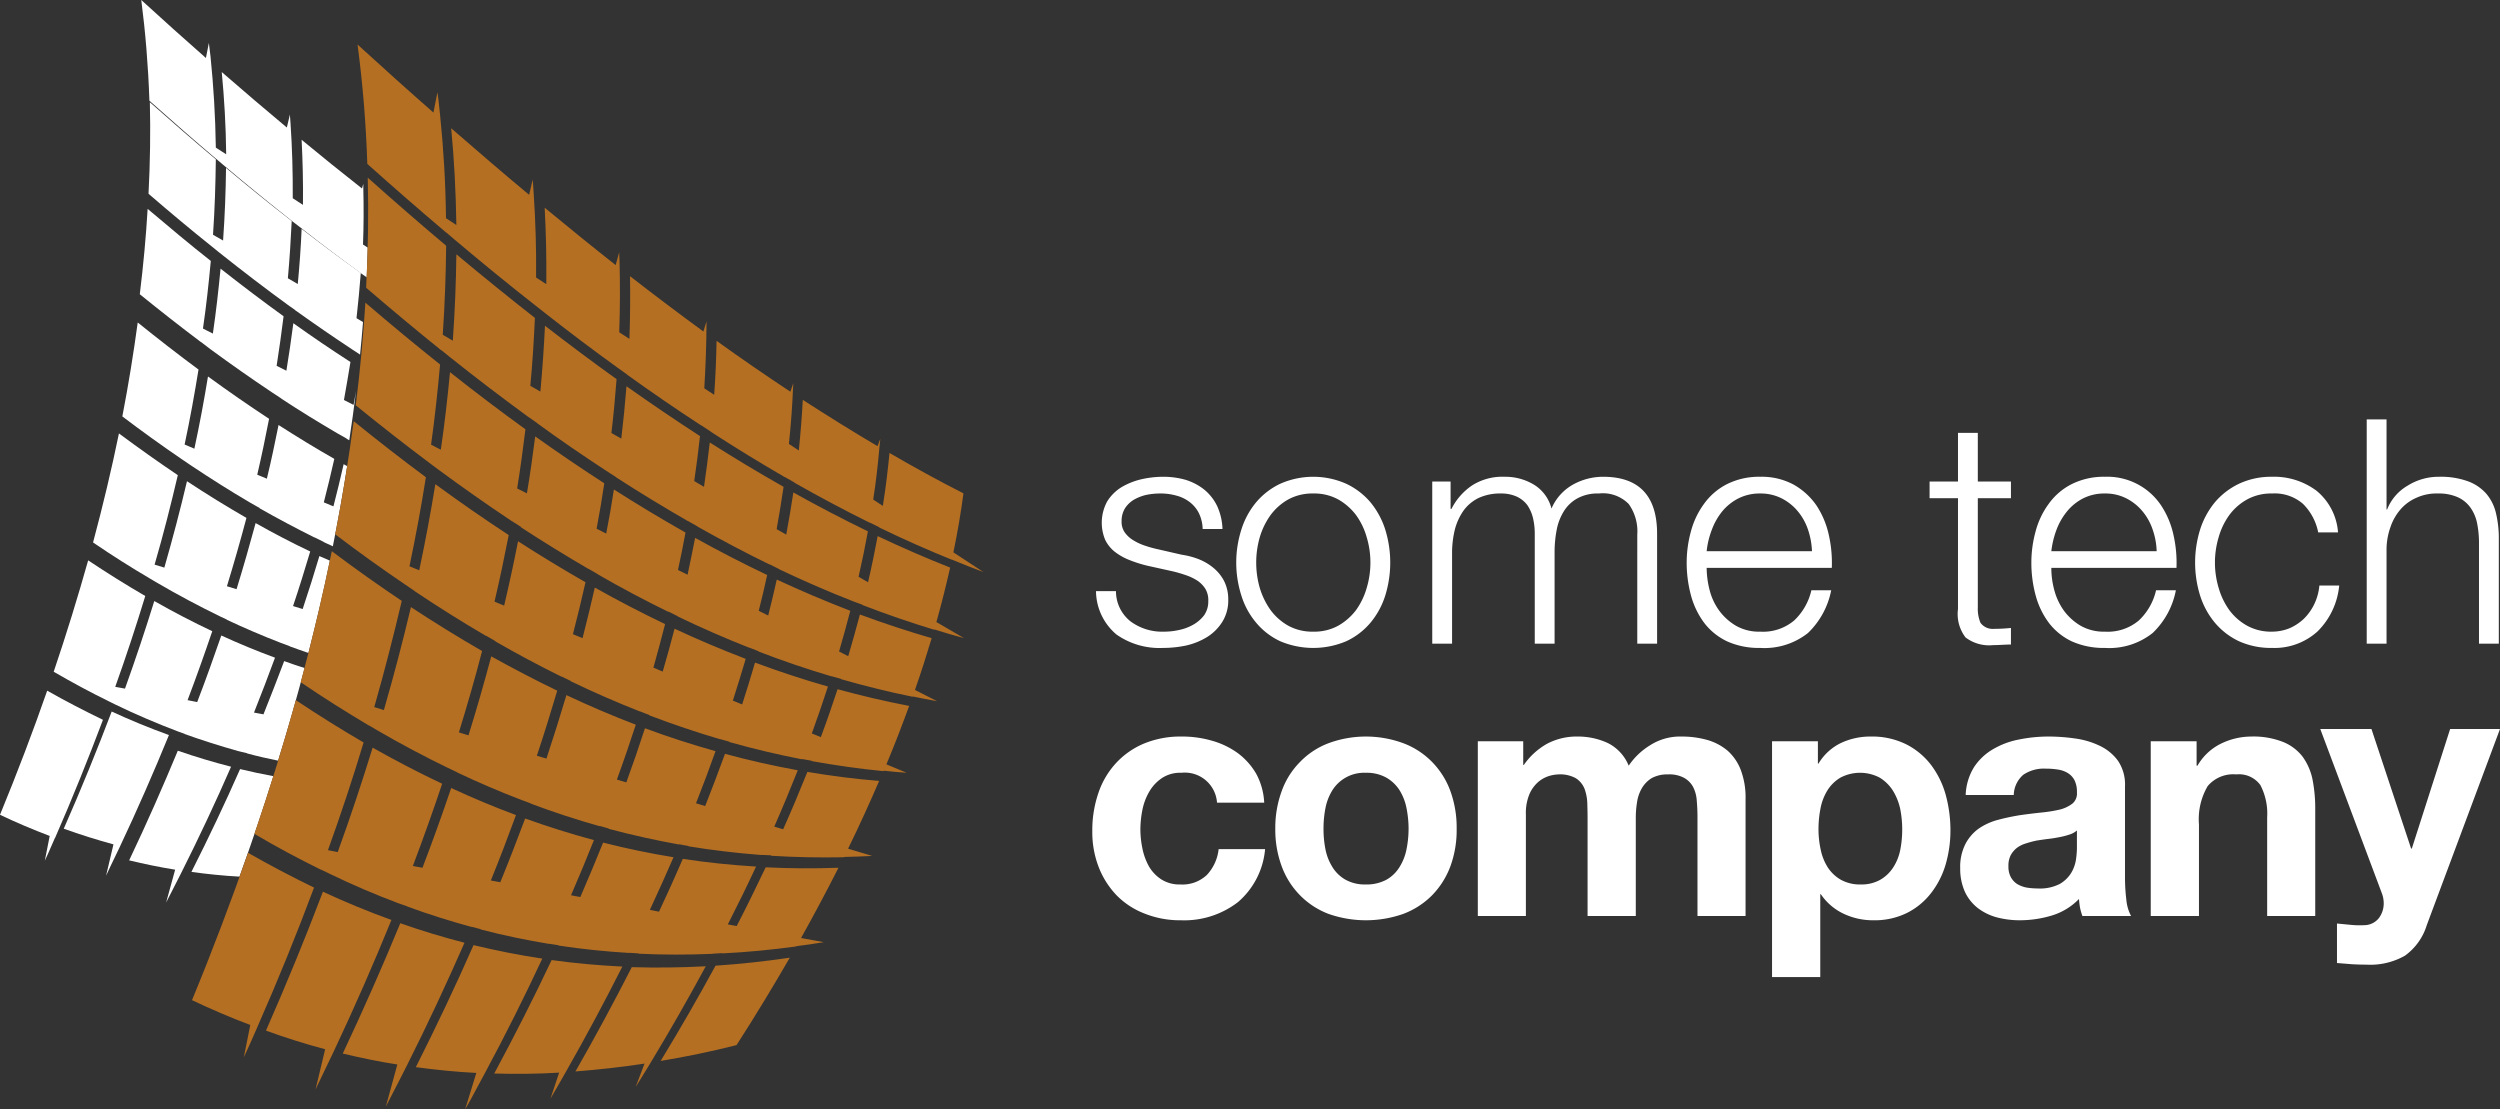
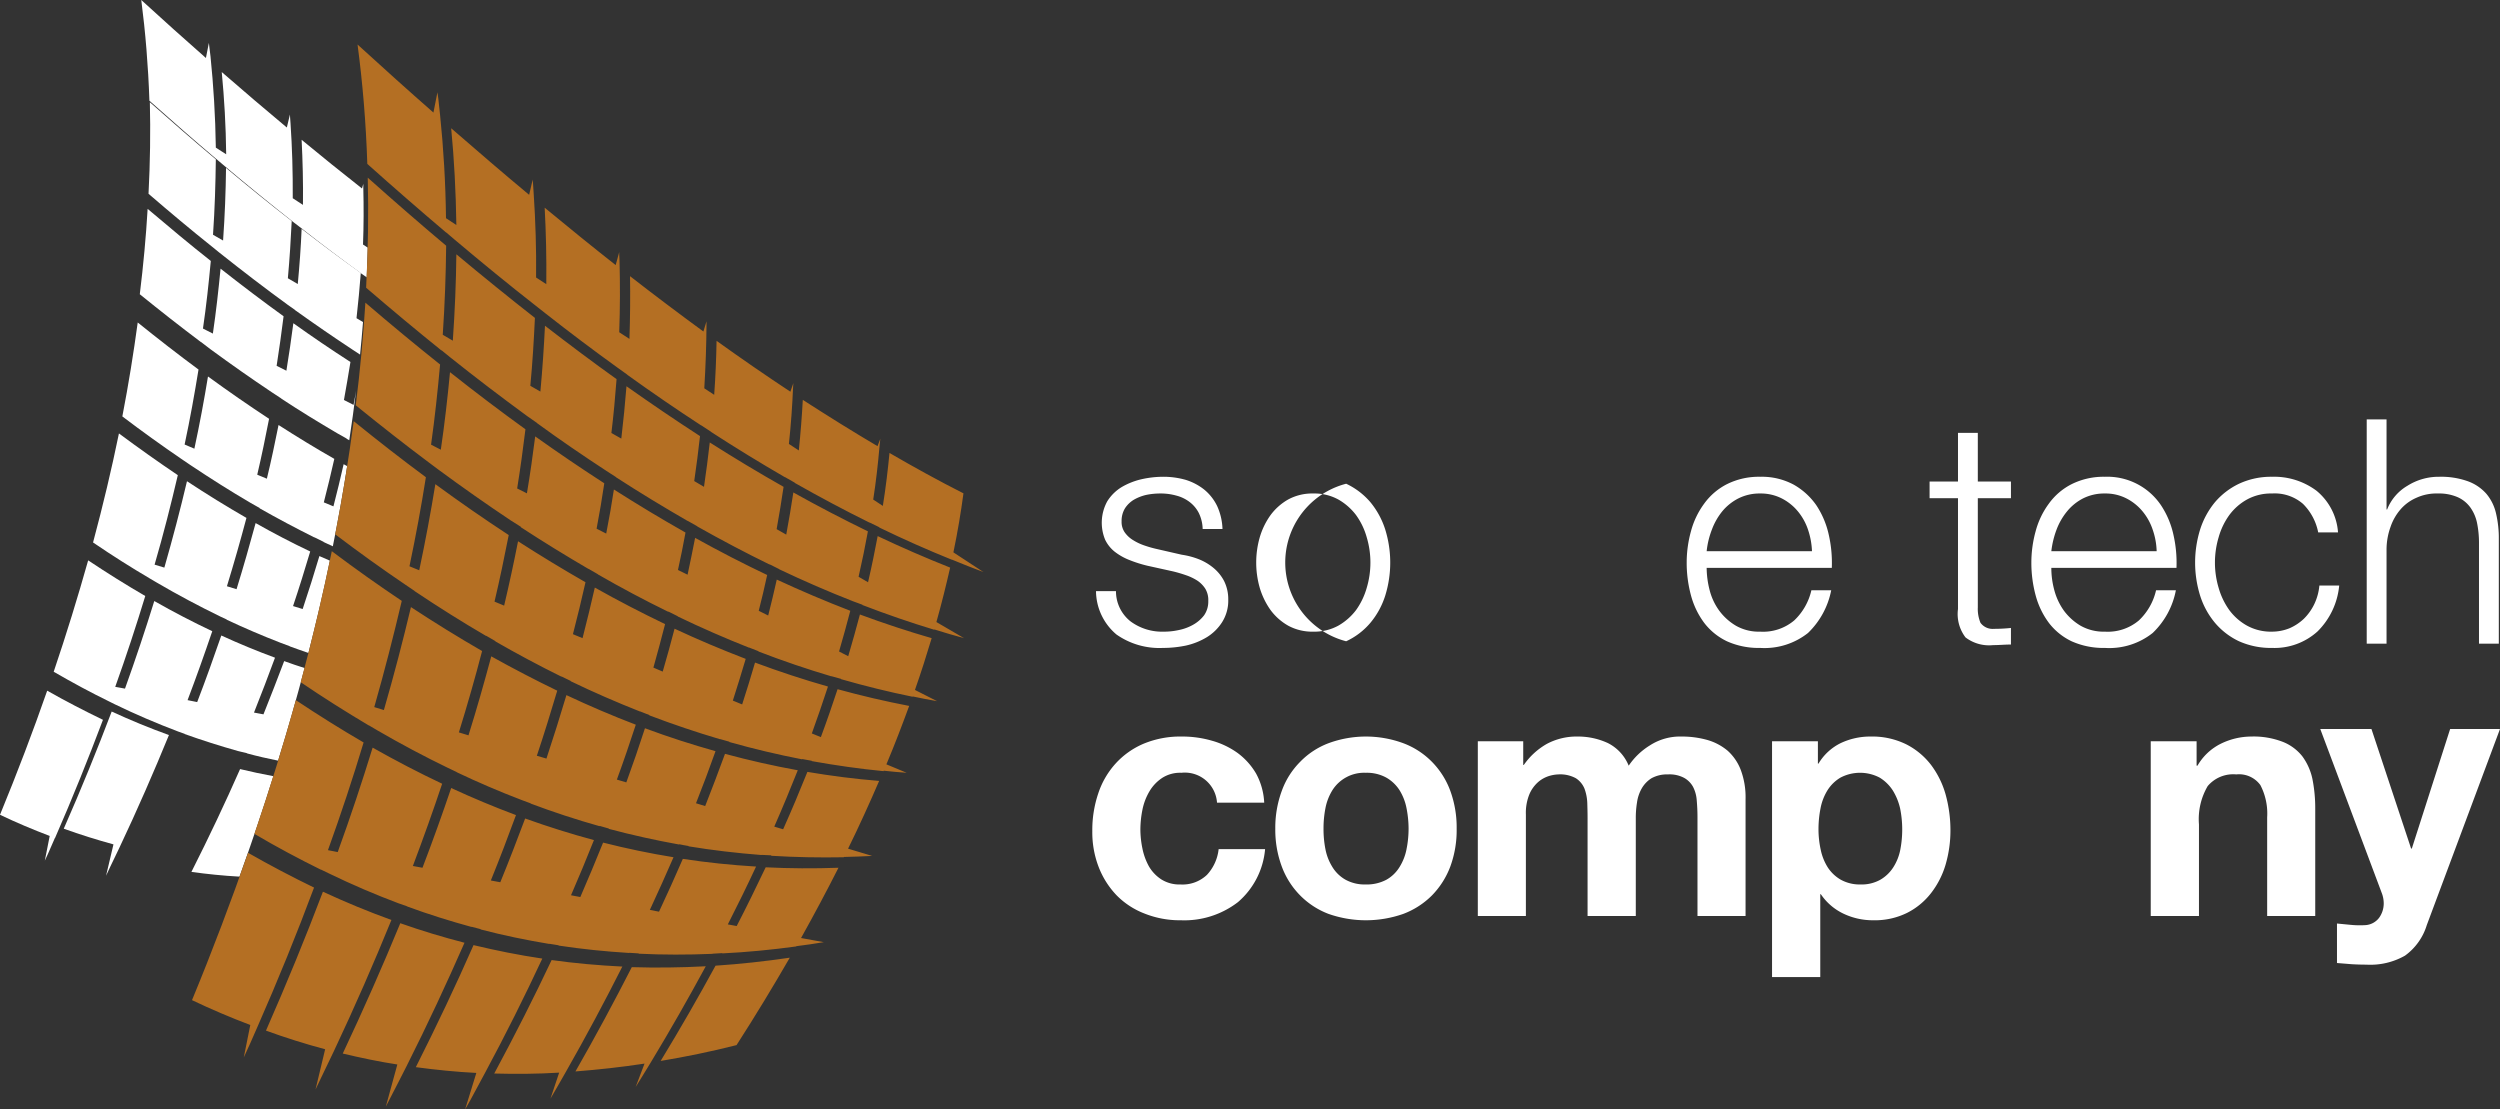
<svg xmlns="http://www.w3.org/2000/svg" id="Layer_1" data-name="Layer 1" width="169" height="75" viewBox="0 0 169 75">
  <rect x="0" y="0" width="169" height="75" fill="#333333" stroke="none" />
  <defs>
    <style>.cls-1,.cls-2{fill:#fff;}.cls-2,.cls-3{fill-rule:evenodd;}.cls-3{fill:#b46f23;}</style>
  </defs>
  <title>footerLogo</title>
  <path class="cls-1" d="M81.04,34.68a2.181,2.181,0,0,0-.63-0.75,2.504,2.504,0,0,0-.9-0.43,3.879,3.879,0,0,0-1.09-.14,4.757,4.757,0,0,0-.91.09,3.043,3.043,0,0,0-.84.32,1.841,1.841,0,0,0-.62.59,1.634,1.634,0,0,0-.23.89,1.233,1.233,0,0,0,.22.75,1.898,1.898,0,0,0,.57.52,3.596,3.596,0,0,0,.74.35,7.496,7.496,0,0,0,.75.22l1.79,0.41a5.187,5.187,0,0,1,1.14.3,3.668,3.668,0,0,1,1,.59,2.852,2.852,0,0,1,.72.89,2.755,2.755,0,0,1,.28,1.26,2.727,2.727,0,0,1-.41,1.51,3.236,3.236,0,0,1-1.03,1.02,4.698,4.698,0,0,1-1.42.57,7.652,7.652,0,0,1-1.56.16,5.046,5.046,0,0,1-3.14-.91,3.872,3.872,0,0,1-1.38-2.93h1.35a2.593,2.593,0,0,0,.99,2.05,3.59,3.59,0,0,0,2.25.69,4.521,4.521,0,0,0,1.01-.11,3.231,3.231,0,0,0,.97-0.36,2.415,2.415,0,0,0,.74-0.64,1.632,1.632,0,0,0,.28-0.97,1.49,1.49,0,0,0-.2-0.82,1.886,1.886,0,0,0-.54-0.55,3.515,3.515,0,0,0-.78-0.37,9.074,9.074,0,0,0-.89-0.26l-1.72-.38a8.754,8.754,0,0,1-1.22-.39,3.953,3.953,0,0,1-.97-0.55,2.331,2.331,0,0,1-.65-0.81,3.009,3.009,0,0,1,.14-2.6,2.966,2.966,0,0,1,.97-0.96,4.744,4.744,0,0,1,1.33-.53,6.681,6.681,0,0,1,1.46-.17,5.48,5.48,0,0,1,1.55.21,3.834,3.834,0,0,1,1.25.66,3.281,3.281,0,0,1,.87,1.11,4.018,4.018,0,0,1,.36,1.55H81.3A2.604,2.604,0,0,0,81.04,34.68Z" />
-   <path class="cls-2" d="M87.09,33.76a3.826,3.826,0,0,0-1.2,1.06,4.984,4.984,0,0,0-.73,1.5,6.212,6.212,0,0,0,0,3.42,5.102,5.102,0,0,0,.73,1.5,3.826,3.826,0,0,0,1.2,1.06,3.407,3.407,0,0,0,1.69.4,3.368,3.368,0,0,0,1.68-.4,3.976,3.976,0,0,0,1.21-1.06,4.845,4.845,0,0,0,.72-1.5,5.973,5.973,0,0,0,0-3.42,4.739,4.739,0,0,0-.72-1.5,3.976,3.976,0,0,0-1.21-1.06,3.368,3.368,0,0,0-1.68-.4A3.407,3.407,0,0,0,87.09,33.76ZM91,32.7a4.87,4.87,0,0,1,1.64,1.25,5.55,5.55,0,0,1,1,1.84,7.549,7.549,0,0,1,0,4.48,5.406,5.406,0,0,1-1,1.83A4.745,4.745,0,0,1,91,43.35a5.726,5.726,0,0,1-4.45,0,4.708,4.708,0,0,1-1.63-1.25,5.239,5.239,0,0,1-1-1.83,7.343,7.343,0,0,1,0-4.48,5.376,5.376,0,0,1,1-1.84,4.831,4.831,0,0,1,1.63-1.25A5.502,5.502,0,0,1,91,32.7Z" />
-   <path class="cls-1" d="M98.06,32.55V34.4h0.06a4.182,4.182,0,0,1,1.4-1.59,3.831,3.831,0,0,1,2.2-.58,3.75,3.75,0,0,1,1.97.53,2.651,2.651,0,0,1,1.19,1.62,3.381,3.381,0,0,1,1.45-1.62,4.194,4.194,0,0,1,2.04-.53c2.43,0,3.65,1.29,3.65,3.85v7.43h-1.34V36.14a3.173,3.173,0,0,0-.58-2.07,2.45,2.45,0,0,0-2.02-.71,2.855,2.855,0,0,0-1.45.33,2.508,2.508,0,0,0-.92.88,3.67,3.67,0,0,0-.48,1.26,7.906,7.906,0,0,0-.14,1.48v6.2h-1.34V36.08a4.592,4.592,0,0,0-.12-1.06,2.643,2.643,0,0,0-.38-0.87,1.888,1.888,0,0,0-.72-0.58,2.537,2.537,0,0,0-1.08-.21,3.445,3.445,0,0,0-1.49.3,2.74,2.74,0,0,0-1.02.85,3.963,3.963,0,0,0-.59,1.28,6.684,6.684,0,0,0-.19,1.6v6.12H96.82V32.55h1.24Z" />
+   <path class="cls-2" d="M87.09,33.76a3.826,3.826,0,0,0-1.2,1.06,4.984,4.984,0,0,0-.73,1.5,6.212,6.212,0,0,0,0,3.42,5.102,5.102,0,0,0,.73,1.5,3.826,3.826,0,0,0,1.2,1.06,3.407,3.407,0,0,0,1.69.4,3.368,3.368,0,0,0,1.68-.4,3.976,3.976,0,0,0,1.21-1.06,4.845,4.845,0,0,0,.72-1.5,5.973,5.973,0,0,0,0-3.42,4.739,4.739,0,0,0-.72-1.5,3.976,3.976,0,0,0-1.21-1.06,3.368,3.368,0,0,0-1.68-.4A3.407,3.407,0,0,0,87.09,33.76ZM91,32.7a4.87,4.87,0,0,1,1.64,1.25,5.55,5.55,0,0,1,1,1.84,7.549,7.549,0,0,1,0,4.48,5.406,5.406,0,0,1-1,1.83A4.745,4.745,0,0,1,91,43.35A5.502,5.502,0,0,1,91,32.7Z" />
  <path class="cls-2" d="M122.22,35.8a3.85,3.85,0,0,0-.69-1.24,3.439,3.439,0,0,0-1.09-.87,3.127,3.127,0,0,0-1.45-.33,3.182,3.182,0,0,0-1.47.33,3.439,3.439,0,0,0-1.09.87,4.37,4.37,0,0,0-.71,1.25,5.683,5.683,0,0,0-.35,1.45h7.12A5.161,5.161,0,0,0,122.22,35.8Zm-6.65,4.09a4.034,4.034,0,0,0,.65,1.39,3.816,3.816,0,0,0,1.13,1.02,3.14,3.14,0,0,0,1.64.4,3.258,3.258,0,0,0,2.3-.76,4.04,4.04,0,0,0,1.16-2.04h1.34a5.446,5.446,0,0,1-1.57,2.89,4.735,4.735,0,0,1-3.23,1.01,5.221,5.221,0,0,1-2.25-.45,4.23,4.23,0,0,1-1.54-1.25,5.479,5.479,0,0,1-.89-1.85,8.441,8.441,0,0,1-.29-2.22,7.972,7.972,0,0,1,.29-2.12,5.529,5.529,0,0,1,.89-1.86,4.302,4.302,0,0,1,1.54-1.32,4.818,4.818,0,0,1,2.25-.5,4.551,4.551,0,0,1,2.26.53,4.651,4.651,0,0,1,1.53,1.39,5.866,5.866,0,0,1,.84,1.98,8.581,8.581,0,0,1,.21,2.26h-8.46A6.195,6.195,0,0,0,115.57,39.89Z" />
  <path class="cls-1" d="M135.94,32.55v1.13H133.7v7.38a2.459,2.459,0,0,0,.18,1.04,1.014,1.014,0,0,0,.91.41,11.073,11.073,0,0,0,1.15-.06v1.12c-0.2,0-.4.01-0.6,0.02s-0.39.02-.6,0.02a2.63,2.63,0,0,1-1.87-.52,2.603,2.603,0,0,1-.51-1.92V33.68h-1.92V32.55h1.92V29.26h1.34v3.29h2.24Z" />
  <path class="cls-2" d="M145.52,35.8a3.85,3.85,0,0,0-.69-1.24,3.439,3.439,0,0,0-1.09-.87,3.099,3.099,0,0,0-1.45-.33,3.182,3.182,0,0,0-1.47.33,3.4,3.4,0,0,0-1.08.87,4.394,4.394,0,0,0-.72,1.25,6.135,6.135,0,0,0-.35,1.45h7.12A4.833,4.833,0,0,0,145.52,35.8Zm-6.65,4.09a4.225,4.225,0,0,0,.65,1.39,3.816,3.816,0,0,0,1.13,1.02,3.165,3.165,0,0,0,1.64.4,3.258,3.258,0,0,0,2.3-.76,4.04,4.04,0,0,0,1.16-2.04h1.34a5.38,5.38,0,0,1-1.57,2.89,4.717,4.717,0,0,1-3.23,1.01,5.253,5.253,0,0,1-2.25-.45,4.23,4.23,0,0,1-1.54-1.25,5.479,5.479,0,0,1-.89-1.85,8.441,8.441,0,0,1-.29-2.22,7.972,7.972,0,0,1,.29-2.12,5.529,5.529,0,0,1,.89-1.86,4.302,4.302,0,0,1,1.54-1.32,4.847,4.847,0,0,1,2.25-.5,4.374,4.374,0,0,1,3.79,1.92,5.866,5.866,0,0,1,.84,1.98,8.581,8.581,0,0,1,.21,2.26h-8.46A5.739,5.739,0,0,0,138.87,39.89Z" />
  <path class="cls-1" d="M155.68,34.06a2.919,2.919,0,0,0-2.09-.7,3.368,3.368,0,0,0-1.68.4,3.755,3.755,0,0,0-1.21,1.06,4.739,4.739,0,0,0-.72,1.5,5.973,5.973,0,0,0,0,3.42,4.845,4.845,0,0,0,.72,1.5,3.755,3.755,0,0,0,1.21,1.06,3.368,3.368,0,0,0,1.68.4,3.178,3.178,0,0,0,1.18-.23,3.35,3.35,0,0,0,.98-0.65,3.541,3.541,0,0,0,.7-0.99,3.673,3.673,0,0,0,.34-1.25h1.34a5.016,5.016,0,0,1-1.47,3.11,4.338,4.338,0,0,1-3.07,1.11,5.255,5.255,0,0,1-2.23-.45,4.802,4.802,0,0,1-1.63-1.25,5.406,5.406,0,0,1-1-1.83,7.549,7.549,0,0,1,0-4.48,5.55,5.55,0,0,1,1-1.84,4.931,4.931,0,0,1,1.63-1.25,5.111,5.111,0,0,1,2.23-.47,4.775,4.775,0,0,1,3,.94,4.006,4.006,0,0,1,1.46,2.82h-1.34A3.711,3.711,0,0,0,155.68,34.06Z" />
  <path class="cls-1" d="M161.33,28.35v6.09h0.04a3.214,3.214,0,0,1,1.37-1.6,3.953,3.953,0,0,1,2.15-.61,5.395,5.395,0,0,1,1.93.3,3.067,3.067,0,0,1,1.25.84,3.143,3.143,0,0,1,.66,1.33,7.304,7.304,0,0,1,.19,1.76v7.05h-1.34V36.67a6.764,6.764,0,0,0-.13-1.31,2.766,2.766,0,0,0-.45-1.05,2.132,2.132,0,0,0-.86-0.7,3.161,3.161,0,0,0-1.35-.25,3.249,3.249,0,0,0-1.44.29,2.992,2.992,0,0,0-1.07.78,3.561,3.561,0,0,0-.68,1.19,4.541,4.541,0,0,0-.27,1.5v6.39h-1.34V28.35h1.34Z" />
  <path class="cls-1" d="M79.86,52.24a2.234,2.234,0,0,0-1.3.35,2.771,2.771,0,0,0-.86.91,3.974,3.974,0,0,0-.47,1.23,6.935,6.935,0,0,0-.14,1.34,6.461,6.461,0,0,0,.14,1.3,4.185,4.185,0,0,0,.44,1.2,2.618,2.618,0,0,0,.84.88,2.297,2.297,0,0,0,1.29.34,2.396,2.396,0,0,0,1.79-.65,3.029,3.029,0,0,0,.79-1.74h3.14a5.318,5.318,0,0,1-1.83,3.58,5.942,5.942,0,0,1-3.87,1.23,6.424,6.424,0,0,1-2.44-.45,5.311,5.311,0,0,1-1.9-1.24,5.768,5.768,0,0,1-1.21-1.91,6.512,6.512,0,0,1-.43-2.42,7.748,7.748,0,0,1,.4-2.55,5.624,5.624,0,0,1,1.18-2.03,5.411,5.411,0,0,1,1.9-1.34,6.473,6.473,0,0,1,2.57-.48,7.213,7.213,0,0,1,2.03.28,5.488,5.488,0,0,1,1.74.83,4.63,4.63,0,0,1,1.25,1.39,4.533,4.533,0,0,1,.55,1.97H82.27A2.18,2.18,0,0,0,79.86,52.24Z" />
  <path class="cls-2" d="M89.6,57.41a3.542,3.542,0,0,0,.47,1.2,2.447,2.447,0,0,0,.89.86,2.696,2.696,0,0,0,1.37.32,2.828,2.828,0,0,0,1.39-.32,2.447,2.447,0,0,0,.89-0.86,3.542,3.542,0,0,0,.47-1.2,7.046,7.046,0,0,0,.14-1.39,7.202,7.202,0,0,0-.14-1.39,3.596,3.596,0,0,0-.47-1.21,2.592,2.592,0,0,0-.89-0.85,2.724,2.724,0,0,0-1.39-.33,2.539,2.539,0,0,0-2.26,1.18,3.596,3.596,0,0,0-.47,1.21,7.192,7.192,0,0,0-.13,1.39A7.047,7.047,0,0,0,89.6,57.41Zm-2.95-3.95a5.341,5.341,0,0,1,1.24-1.96,5.262,5.262,0,0,1,1.92-1.26,7.309,7.309,0,0,1,5.05,0A5.342,5.342,0,0,1,96.8,51.5a5.474,5.474,0,0,1,1.24,1.96,7.2,7.2,0,0,1,.43,2.56,7.124,7.124,0,0,1-.43,2.56,5.611,5.611,0,0,1-1.24,1.95,5.452,5.452,0,0,1-1.94,1.25,7.628,7.628,0,0,1-5.05,0,5.37,5.37,0,0,1-1.92-1.25,5.47,5.47,0,0,1-1.24-1.95,7.121,7.121,0,0,1-.44-2.56A7.2,7.2,0,0,1,86.65,53.46Z" />
  <path class="cls-1" d="M102.97,50.11v1.6h0.04a4.749,4.749,0,0,1,1.55-1.42,4.266,4.266,0,0,1,2.08-.5,4.803,4.803,0,0,1,2.05.44,2.951,2.951,0,0,1,1.41,1.53,4.703,4.703,0,0,1,1.43-1.37,3.76,3.76,0,0,1,2.14-.6,6.369,6.369,0,0,1,1.74.23,3.725,3.725,0,0,1,1.38.73,3.348,3.348,0,0,1,.89,1.31,5.264,5.264,0,0,1,.32,1.96v7.9h-3.25V55.23c0-.4-0.02-0.77-0.05-1.12a2.355,2.355,0,0,0-.25-0.92,1.555,1.555,0,0,0-.61-0.61,2.104,2.104,0,0,0-1.09-.23,2.17,2.17,0,0,0-1.11.26,1.979,1.979,0,0,0-.66.69,2.655,2.655,0,0,0-.32.96,6.465,6.465,0,0,0-.08,1.08v6.58h-3.26V55.3c0-.36-0.01-0.7-0.02-1.04a3.144,3.144,0,0,0-.19-0.95,1.518,1.518,0,0,0-.58-0.7,2.196,2.196,0,0,0-1.18-.26,2.441,2.441,0,0,0-.61.1,2.082,2.082,0,0,0-.73.39,2.315,2.315,0,0,0-.61.82,3.311,3.311,0,0,0-.25,1.4v6.86H99.9V50.11h3.07Z" />
  <path class="cls-2" d="M127.11,59.47a2.563,2.563,0,0,0,.87-0.83,3.396,3.396,0,0,0,.48-1.2,7.224,7.224,0,0,0-.01-2.78,3.974,3.974,0,0,0-.5-1.23,2.78,2.78,0,0,0-.88-0.86,2.845,2.845,0,0,0-2.66,0,2.62,2.62,0,0,0-.87.85,3.596,3.596,0,0,0-.47,1.21,7.353,7.353,0,0,0-.14,1.42,6.502,6.502,0,0,0,.15,1.39,3.594,3.594,0,0,0,.48,1.2,2.594,2.594,0,0,0,.88.83,2.645,2.645,0,0,0,1.33.32A2.58,2.58,0,0,0,127.11,59.47Zm-4.22-9.36v1.51h0.04a3.584,3.584,0,0,1,1.51-1.39,4.668,4.668,0,0,1,2.02-.44,5.193,5.193,0,0,1,2.41.53,4.918,4.918,0,0,1,1.67,1.39,6.049,6.049,0,0,1,.99,2.02,9.102,9.102,0,0,1,.32,2.41,8.209,8.209,0,0,1-.32,2.28,5.817,5.817,0,0,1-.98,1.94,4.763,4.763,0,0,1-1.63,1.35,4.916,4.916,0,0,1-2.28.5,4.609,4.609,0,0,1-2.03-.45,3.828,3.828,0,0,1-1.52-1.31h-0.04v5.6h-3.26V50.11h3.1Z" />
-   <path class="cls-2" d="M139.88,56.42a4.554,4.554,0,0,1-.66.17q-0.36.075-.75,0.12c-0.26.03-.52,0.07-0.78,0.11a6.377,6.377,0,0,0-.72.19,1.986,1.986,0,0,0-.62.3,1.657,1.657,0,0,0-.42.49,1.557,1.557,0,0,0-.16.76,1.487,1.487,0,0,0,.16.73,1.3,1.3,0,0,0,.43.47A2.028,2.028,0,0,0,137,60a4.772,4.772,0,0,0,.76.06,2.927,2.927,0,0,0,1.49-.31,2.213,2.213,0,0,0,.78-0.77,2.478,2.478,0,0,0,.31-0.9,5.866,5.866,0,0,0,.06-0.73V56.14A1.365,1.365,0,0,1,139.88,56.42Zm-6.43-4.57a3.832,3.832,0,0,1,1.29-1.21,5.465,5.465,0,0,1,1.75-.65,9.951,9.951,0,0,1,1.96-.2,12.342,12.342,0,0,1,1.81.13,5.503,5.503,0,0,1,1.67.49,3.239,3.239,0,0,1,1.24,1.01,2.86,2.86,0,0,1,.48,1.73v6.14a12.587,12.587,0,0,0,.09,1.53,2.885,2.885,0,0,0,.32,1.1h-3.29a3.925,3.925,0,0,1-.16-0.56,5.596,5.596,0,0,1-.07-0.59,4.284,4.284,0,0,1-1.84,1.12,7.481,7.481,0,0,1-2.16.32,6.081,6.081,0,0,1-1.57-.2,3.716,3.716,0,0,1-1.29-.64,3.016,3.016,0,0,1-.86-1.1,3.789,3.789,0,0,1-.31-1.57,3.402,3.402,0,0,1,.36-1.66,2.969,2.969,0,0,1,.91-1.04,4.207,4.207,0,0,1,1.29-.58c0.48-.13.97-0.23,1.45-0.31,0.49-.07.97-0.13,1.45-0.18a9.813,9.813,0,0,0,1.26-.2,2.348,2.348,0,0,0,.87-0.41,0.891,0.891,0,0,0,.3-0.76,1.741,1.741,0,0,0-.17-0.83,1.252,1.252,0,0,0-.46-0.48,1.774,1.774,0,0,0-.67-0.23,5.134,5.134,0,0,0-.81-0.06,2.485,2.485,0,0,0-1.51.41,1.866,1.866,0,0,0-.65,1.37h-3.25A3.835,3.835,0,0,1,133.45,51.85Z" />
  <path class="cls-1" d="M148.49,50.11v1.65h0.06a3.735,3.735,0,0,1,1.61-1.5,4.701,4.701,0,0,1,2.02-.47,5.457,5.457,0,0,1,2.14.36,3.161,3.161,0,0,1,1.32.98,3.971,3.971,0,0,1,.68,1.53,10.14,10.14,0,0,1,.19,2v7.26h-3.25V55.25a4.162,4.162,0,0,0-.46-2.18,1.786,1.786,0,0,0-1.63-.72,2.255,2.255,0,0,0-1.93.79,4.415,4.415,0,0,0-.59,2.59v6.19h-3.26V50.11h3.1Z" />
  <path class="cls-1" d="M162.58,64.6a4.732,4.732,0,0,1-2.61.61c-0.34,0-.67-0.01-1-0.03l-0.99-.08V62.43l0.93,0.09a6.312,6.312,0,0,0,.97.02,1.261,1.261,0,0,0,.95-0.5,1.664,1.664,0,0,0,.31-0.96,1.976,1.976,0,0,0-.14-0.73l-4.15-11.07h3.46l2.68,8.08h0.05l2.59-8.08H169l-4.95,13.26A3.976,3.976,0,0,1,162.58,64.6Z" />
  <path class="cls-1" d="M12.27,31.03l0.62,0.42c1.35,0.9,2.69,1.75,4.04,2.54l0.62,0.35v0.02c1.23,0.7,2.46,1.35,3.7,1.97V36.32l0.63,0.31-0.01.01,0.63,0.29q0.555-2.76.97-5.42l-0.24-.13c-0.21.94-.44,1.88-0.69,2.85l-0.65-.27c0.26-1,.49-1.98.71-2.94-1.26-.72-2.51-1.48-3.77-2.29-0.24,1.19-.49,2.4-0.79,3.63l-0.65-.27c0.3-1.28.56-2.54,0.8-3.78q-2.055-1.35-4.13-2.86c-0.26,1.59-.56,3.21-0.92,4.88l-0.66-.28c0.37-1.73.67-3.41,0.94-5.07-1.37-1.01-2.73-2.07-4.11-3.18-0.28,2.06-.62,4.18-1.04,6.35,1.33,1.01,2.67,1.97,4,2.88h0Z" />
  <path class="cls-1" d="M18.48,52.47q-1.125-.21-2.25-0.48-1.5,3.405-3.29,6.95c1.07,0.15,2.16.26,3.25,0.32Q17.435,55.81,18.48,52.47Z" />
  <path class="cls-1" d="M13.59,23.12l0.64,0.49q2.085,1.53,4.15,2.91l0.64,0.42v0.01c1.26,0.83,2.52,1.6,3.78,2.34l0.64,0.36-0.01.01,0.18,0.1c0.17-1.13.33-2.25,0.46-3.35-0.06.32-.1,0.63-0.17,0.96l-0.65-.33c0.16-.87.3-1.72,0.44-2.57-1.29-.83-2.57-1.7-3.86-2.62-0.14,1.06-.29,2.12-0.47,3.21l-0.66-.33c0.18-1.14.33-2.25,0.47-3.35q-2.115-1.53-4.26-3.22c-0.14,1.44-.3,2.89-0.52,4.39l-0.67-.34c0.23-1.56.39-3.08,0.53-4.57-1.42-1.12-2.84-2.31-4.27-3.52q-0.165,2.805-.53,5.77c1.39,1.13,2.76,2.2,4.14,3.24V23.12Z" />
  <path class="cls-1" d="M14.6,10.73l0.58,0.49q2.37,1.995,4.71,3.84l0.55,0.42c1.34,1.06,2.68,2.06,4.01,3.03l0.34,0.24c0.03-.68.05-1.35,0.07-2.01l-0.32-.21c0.05-1.31.05-2.58,0.02-3.82V12.43l-0.09.31q-2.025-1.59-4.08-3.29c0.07,1.42.11,2.88,0.09,4.4l-0.69-.45c0.01-1.75-.04-3.44-0.15-5.06l-0.03-.41L19.6,7.74l-0.21.88q-2.175-1.815-4.4-3.75c0.17,1.78.28,3.63,0.3,5.56l-0.7-.45c-0.03-2.15-.16-4.21-0.36-6.17l-0.06-.49L14.12,2.9l-0.2,1.02C12.47,2.65,11.02,1.34,9.55,0c0.28,2.17.47,4.44,0.55,6.81C11.61,8.15,13.11,9.47,14.6,10.73Z" />
  <path class="cls-1" d="M23.82,23.63l0.52,0.34c0.08-.74.14-1.47,0.2-2.2l-0.44-.26c0.12-1.04.21-2.06,0.29-3.06q-1.995-1.425-4-2.98c-0.05,1.22-.14,2.46-0.26,3.73l-0.67-.39c0.12-1.32.2-2.61,0.26-3.87q-2.205-1.71-4.44-3.59c-0.02,1.6-.08,3.23-0.2,4.91l-0.68-.39c0.12-1.75.17-3.44,0.19-5.1-1.48-1.24-2.96-2.53-4.46-3.86,0.05,1.99.02,4.06-.09,6.19,1.44,1.24,2.87,2.44,4.3,3.58l0.48,0.39c1.56,1.24,3.11,2.43,4.65,3.55l0.47,0.33v0.01Q21.89,22.355,23.82,23.63Z" />
  <path class="cls-1" d="M10.17,39.13l0.39,0.23c1.45,0.85,2.9,1.62,4.36,2.33l0.41,0.19-0.01.01c1.21,0.57,2.43,1.09,3.64,1.56l0.62,0.23v0.01c0.42,0.16.85,0.3,1.27,0.45,0.54-2.12,1.03-4.2,1.45-6.24-0.24-.1-0.47-0.2-0.71-0.31-0.35,1.17-.72,2.36-1.13,3.58l-0.65-.2c0.42-1.25.8-2.48,1.16-3.69q-1.86-.885-3.69-1.92c-0.4,1.47-.82,2.95-1.29,4.47l-0.65-.2q0.72-2.355,1.32-4.62-2.01-1.155-4.02-2.48c-0.45,1.91-.96,3.85-1.53,5.84l-0.66-.2c0.6-2.06,1.11-4.08,1.57-6.05q-1.98-1.335-3.98-2.82-0.735,3.585-1.75,7.37c1.29,0.88,2.59,1.7,3.88,2.46h0Z" />
-   <path class="cls-1" d="M12.02,50.75c-1,2.41-2.09,4.89-3.29,7.41,1.03,0.25,2.06.46,3.11,0.63l-0.61,2.22,0.24-.47,0.77-1.51q1.845-3.675,3.38-7.2Q13.805,51.365,12.02,50.75Z" />
  <path class="cls-1" d="M7.55,48.1c-0.98,2.58-2.05,5.22-3.24,7.92,1.11,0.4,2.23.75,3.36,1.06L7.17,59.2l0.27-.58,0.62-1.29c1.23-2.6,2.34-5.15,3.36-7.64Q9.47,48.985,7.55,48.1Z" />
  <path class="cls-1" d="M3.19,46.69Q1.765,50.785,0,55.08c1.11,0.53,2.23,1,3.36,1.43L3.03,58.18l0.23-.5,0.45-1.03H3.72c1.19-2.72,2.26-5.39,3.24-7.99C5.7,48.05,4.44,47.4,3.19,46.69Z" />
  <path class="cls-1" d="M7.42,47.44L7.74,47.6c1.42,0.69,2.85,1.3,4.3,1.85l0.45,0.16-0.01.01c1.2,0.43,2.4.81,3.61,1.15l0.62,0.15-0.01.01c0.7,0.19,1.4.35,2.1,0.49,0.66-2.12,1.25-4.21,1.79-6.26-0.46-.15-0.93-0.3-1.38-0.47-0.45,1.19-.91,2.38-1.4,3.6l-0.64-.12c0.5-1.25.97-2.49,1.42-3.71q-1.83-.675-3.63-1.5c-0.51,1.47-1.04,2.97-1.63,4.5l-0.65-.13c0.6-1.58,1.15-3.13,1.67-4.66-1.31-.62-2.62-1.3-3.92-2.04q-0.9,2.91-1.98,5.92l-0.66-.12c0.75-2.09,1.42-4.14,2.03-6.14q-1.935-1.125-3.86-2.41c-0.69,2.45-1.46,4.96-2.33,7.53,1.26,0.73,2.52,1.41,3.79,2.03h0Z" />
  <path class="cls-3" d="M30.16,15.72V15.71l0.55,0.47c1.85,1.56,3.68,3.06,5.51,4.49l0.66,0.52h0q2.445,1.92,4.86,3.66l0.67,0.48v0.01q2.505,1.8,4.99,3.42V28.75l0.67,0.44V29.2q2.505,1.62,4.99,3.06V32.25l0.67,0.38-0.01.01q2.535,1.44,5.06,2.69V35.32l0.66,0.32v0.02q2.445,1.185,4.91,2.18V37.83c0.71,0.29,1.42.58,2.13,0.84l-2.03-1.33c0.29-1.39.51-2.72,0.68-3.99-1.66-.84-3.33-1.76-5-2.73-0.11,1.15-.25,2.34-0.45,3.58l-0.65-.43c0.19-1.22.32-2.39,0.42-3.53l0.06-.58-0.19.5c-1.68-.99-3.36-2.04-5.05-3.13q-0.09,1.665-.27,3.42l-0.67-.44c0.14-1.31.23-2.57,0.28-3.8l0.02-.31-0.2.58c-1.65-1.09-3.32-2.24-4.99-3.44-0.02,1.18-.07,2.4-0.16,3.65l-0.67-.44q0.135-2.22.15-4.29V21.72l-0.21.69c-1.64-1.2-3.3-2.45-4.96-3.74,0.02,1.37.01,2.78-.04,4.24l-0.69-.45c0.06-1.66.06-3.27,0.02-4.82l-0.02-.45V17.04l-0.24.88c-1.59-1.25-3.19-2.55-4.8-3.88,0.09,1.67.13,3.39,0.11,5.17l-0.69-.45c0.02-1.95-.04-3.82-0.16-5.63l-0.05-.75-0.02-.24-0.24,1.03c-1.74-1.45-3.5-2.96-5.27-4.5q0.3,3.135.35,6.54l-0.7-.46c-0.03-2.42-.17-4.74-0.4-6.97L29.63,6.67l-0.06-.43L29.3,7.61c-1.7-1.49-3.4-3.02-5.13-4.6,0.34,2.57.57,5.26,0.66,8.07Q27.515,13.48,30.16,15.72ZM64.23,38.37q-2.46-.975-4.9-2.13c-0.19,1.01-.4,2.05-0.65,3.12l-0.64-.37c0.24-1.05.45-2.07,0.63-3.07-1.68-.82-3.36-1.69-5.04-2.63q-0.21,1.395-.48,2.85l-0.65-.37c0.18-.98.33-1.92,0.47-2.86q-2.49-1.41-4.99-3-0.165,1.47-.39,3l-0.66-.39c0.15-1.03.28-2.04,0.39-3.04q-2.475-1.605-4.97-3.37c-0.09,1.16-.21,2.34-0.35,3.54l-0.67-.38c0.15-1.24.26-2.45,0.35-3.64-1.61-1.15-3.22-2.36-4.84-3.61-0.07,1.45-.17,2.93-0.31,4.45l-0.68-.39c0.15-1.57.24-3.1,0.31-4.59q-2.64-2.07-5.31-4.3c-0.02,1.89-.1,3.83-0.24,5.84l-0.68-.4c0.14-2.07.21-4.07,0.23-6.02-1.76-1.48-3.52-3.01-5.3-4.6q0.09,3.6-.11,7.44,2.565,2.205,5.09,4.24l0.01-.01,0.59,0.48c1.74,1.39,3.48,2.71,5.2,3.97l0.66,0.46V28.6c1.56,1.14,3.13,2.21,4.69,3.23h0l0.65,0.42v0.01c1.62,1.05,3.24,2.03,4.85,2.96V35.21l0.65,0.37v0.01q2.445,1.38,4.88,2.57l0.01-.01,0.64,0.32v0.01q2.49,1.185,4.98,2.16h0l0.65,0.24V40.9q2.415,0.93,4.85,1.67l0.01-.02c0.67,0.21,1.34.41,2.01,0.59L63.3,42.05C63.66,40.78,63.96,39.55,64.23,38.37ZM16.48,71.48l0.43-.94,0.47-1.07q2.13-4.845,3.85-9.47-2.235-1.08-4.46-2.35c-1.14,3.25-2.39,6.57-3.79,9.96,1.3,0.62,2.62,1.18,3.94,1.68Zm5.35-11.2q-1.74,4.59-3.85,9.39c1.32,0.48,2.65.9,4,1.26l-0.65,2.72,0.39-.82,0.84-1.75c1.43-3.03,2.72-5.99,3.9-8.89C24.91,61.63,23.36,60.99,21.83,60.28Zm26.54,5c-1.14,2.09-2.37,4.24-3.71,6.44,1.68-.28,3.39-0.63,5.13-1.07,1.3-2.02,2.49-3.99,3.6-5.91C51.69,64.99,50.02,65.17,48.37,65.28ZM37.21,74.27l0.43-.74,0.6-1.05c1.39-2.44,2.66-4.82,3.83-7.14-1.62-.08-3.21-0.22-4.78-0.44-1.18,2.5-2.47,5.05-3.88,7.67,1.45,0.04,2.91.03,4.39-.06Zm-11.13.54,0.33-.64c0.36-.7.73-1.41,1.08-2.11,1.43-2.84,2.72-5.62,3.91-8.33-1.46-.38-2.9-0.81-4.34-1.32q-1.77,4.305-3.89,8.81c1.22,0.29,2.45.55,3.69,0.74ZM58.13,41.54c-0.25.92-.5,1.86-0.79,2.82l-0.62-.32c0.28-.94.52-1.85,0.76-2.75q-2.49-.96-4.97-2.11c-0.18.8-.37,1.61-0.58,2.43l-0.64-.32c0.21-.82.4-1.62,0.57-2.42-1.62-.77-3.25-1.61-4.87-2.51q-0.24,1.23-.51,2.49l-0.65-.32c0.19-.86.36-1.7,0.51-2.53q-2.415-1.365-4.84-2.91c-0.15.98-.32,1.97-0.52,2.98l-0.65-.33c0.2-1.04.37-2.06,0.52-3.07q-2.325-1.5-4.67-3.17c-0.16,1.26-.34,2.54-0.56,3.85l-0.66-.33c0.22-1.36.4-2.69,0.56-4q-2.535-1.83-5.1-3.86c-0.16,1.71-.36,3.46-0.62,5.24l-0.66-.34c0.26-1.85.45-3.65,0.61-5.42-1.67-1.33-3.36-2.73-5.05-4.18-0.14,2.25-.35,4.56-0.65,6.94,1.65,1.34,3.28,2.62,4.91,3.84l0.64,0.48c1.67,1.23,3.32,2.39,4.97,3.49h0.01l0.64,0.41-0.01.02c1.53,1,3.05,1.93,4.57,2.82V38.45l0.64,0.37v0.01q2.37,1.365,4.76,2.53V41.34l0.64,0.32-0.01.01q2.4,1.155,4.82,2.11V43.77l0.64,0.25v0.02c1.63,0.63,3.28,1.19,4.93,1.68V45.71l0.65,0.18v0.02c1.6,0.46,3.22.86,4.84,1.19l0.01-.02c0.55,0.11,1.09.23,1.65,0.32l-1.5-.76c0.42-1.2.79-2.36,1.13-3.5Q60.55,42.435,58.13,41.54ZM54.58,52.18c-0.51,1.27-1.05,2.56-1.64,3.88l-0.6-.18c0.57-1.29,1.09-2.56,1.59-3.81-1.66-.3-3.29-0.67-4.92-1.11-0.42,1.16-.87,2.33-1.34,3.53l-0.62-.19c0.47-1.19.91-2.36,1.32-3.52-1.6-.45-3.19-0.96-4.77-1.55-0.39,1.21-.81,2.42-1.26,3.66L41.7,52.7c0.46-1.25.88-2.49,1.28-3.71q-2.355-.9-4.69-2-0.63,2.115-1.35,4.29l-0.65-.19c0.5-1.49.95-2.96,1.38-4.4q-2.235-1.08-4.46-2.32c-0.47,1.75-.97,3.52-1.54,5.34l-0.65-.2q0.87-2.805,1.57-5.5-2.415-1.395-4.81-2.97c-0.54,2.27-1.14,4.58-1.83,6.96l-0.65-.2c0.7-2.45,1.31-4.84,1.86-7.18-1.58-1.06-3.15-2.17-4.73-3.36-0.59,2.88-1.28,5.83-2.1,8.86,1.53,1.04,3.07,2.01,4.6,2.92V49.03l0.61,0.36q2.355,1.365,4.72,2.51l0.61,0.29V52.2c1.45,0.69,2.92,1.32,4.39,1.88h0l0.62,0.23-0.01.01c1.54,0.58,3.1,1.09,4.66,1.53V55.83l0.63,0.18-0.01.02c1.57,0.42,3.16.77,4.76,1.06V57.07c0.21,0.04.42,0.09,0.64,0.12l-0.01.02c1.63,0.27,3.28.46,4.94,0.59V57.79l0.66,0.03-0.01.03c1.62,0.1,3.26.13,4.91,0.1l0.01-.02c0.64-.02,1.27-0.03,1.91-0.07l-1.63-.49c0.77-1.57,1.46-3.09,2.1-4.58C57.8,52.66,56.18,52.45,54.58,52.18Zm2.04-5.59c-0.35,1.06-.72,2.14-1.13,3.24l-0.61-.25c0.39-1.08.75-2.13,1.09-3.17q-2.475-.705-4.93-1.62c-0.27.93-.56,1.87-0.87,2.83l-0.63-.26c0.31-.95.59-1.89,0.87-2.82-1.61-.62-3.21-1.29-4.81-2.04-0.25.95-.51,1.92-0.8,2.9l-0.63-.27c0.28-.99.54-1.97,0.79-2.94-1.58-.76-3.17-1.58-4.75-2.47-0.26,1.13-.53,2.26-0.83,3.42l-0.65-.27c0.31-1.19.59-2.36,0.85-3.51q-2.28-1.305-4.56-2.77c-0.28,1.43-.59,2.87-0.94,4.35l-0.65-.27c0.36-1.53.67-3.02,0.96-4.5q-2.475-1.62-4.96-3.44c-0.31,1.91-.67,3.84-1.09,5.82l-0.66-.27c0.43-2.05.8-4.05,1.11-6.02-1.62-1.2-3.24-2.46-4.88-3.79-0.33,2.49-.74,5.04-1.25,7.65,1.58,1.2,3.17,2.34,4.75,3.41l0.62,0.42v0.01q2.415,1.62,4.83,3.03l0.01-.01,0.62,0.36v0.02q2.22,1.275,4.46,2.38l0.01-.01,0.62,0.3v0.02c1.55,0.75,3.12,1.43,4.69,2.05V48.09l0.63,0.25v0.02q2.37,0.9,4.77,1.61V49.96l0.64,0.18-0.01.02q2.445,0.69,4.92,1.17l0.01-.02,0.65,0.12-0.01.02c1.61,0.29,3.22.52,4.86,0.68l0.01-.03c0.51,0.05,1.03.11,1.55,0.14l-1.37-.57c0.57-1.35,1.07-2.67,1.54-3.95C59.84,47.41,58.22,47.03,56.62,46.59ZM32.01,63.89c-1.18,2.69-2.48,5.43-3.9,8.25,1.35,0.18,2.71.32,4.09,0.39L31.44,75l0.35-.62,0.98-1.82c1.42-2.64,2.71-5.23,3.89-7.76C35.1,64.57,33.55,64.26,32.01,63.89Zm19.75-5.26c-0.62,1.3-1.26,2.62-1.96,3.97l-0.6-.11c0.68-1.33,1.31-2.62,1.91-3.91-1.67-.1-3.32-0.27-4.95-0.52-0.51,1.17-1.04,2.36-1.61,3.57l-0.62-.12c0.56-1.2,1.09-2.39,1.6-3.56-1.6-.26-3.19-0.59-4.76-0.99-0.49,1.21-1,2.44-1.54,3.68l-0.63-.12c0.55-1.26,1.06-2.5,1.55-3.73q-2.34-.63-4.65-1.46c-0.53,1.41-1.08,2.85-1.68,4.31l-0.64-.12c0.61-1.5,1.17-2.97,1.7-4.42q-2.205-.825-4.38-1.83c-0.6,1.77-1.24,3.56-1.94,5.39l-0.65-.12c0.71-1.89,1.37-3.73,1.98-5.56-1.57-.74-3.14-1.56-4.7-2.44-0.71,2.31-1.49,4.66-2.36,7.06l-0.66-.13q1.335-3.705,2.41-7.28c-1.53-.89-3.05-1.84-4.58-2.86-0.82,2.94-1.75,5.96-2.8,9.04,1.49,0.88,2.99,1.68,4.49,2.42V58.78l0.6,0.29q2.295,1.11,4.64,1.99l0.6,0.21v0.01c1.44,0.53,2.88.98,4.34,1.38l0.01-.01,0.61,0.16v0.02c1.53,0.4,3.08.72,4.64,0.98l0.01-.01,0.62,0.1v0.02c1.57,0.24,3.16.4,4.77,0.5l0.01-.01,0.64,0.04-0.01.02c1.64,0.08,3.31.08,4.99,0.01l0.01-.01,0.67-.04-0.02.02c1.65-.08,3.31-0.24,5-0.47l0.02-.02c0.61-.08,1.23-0.16,1.85-0.27l-1.54-.28q1.365-2.445,2.53-4.75Q54.19,58.75,51.76,58.63Zm-4.05,6.69c-1.15,2.12-2.38,4.29-3.73,6.52l-0.6.98-0.41.66,0.6-1.58c-1.58.24-3.13,0.41-4.67,0.53,1.38-2.41,2.64-4.76,3.81-7.05C44.35,65.43,46.02,65.41,47.71,65.32Z" />
</svg>